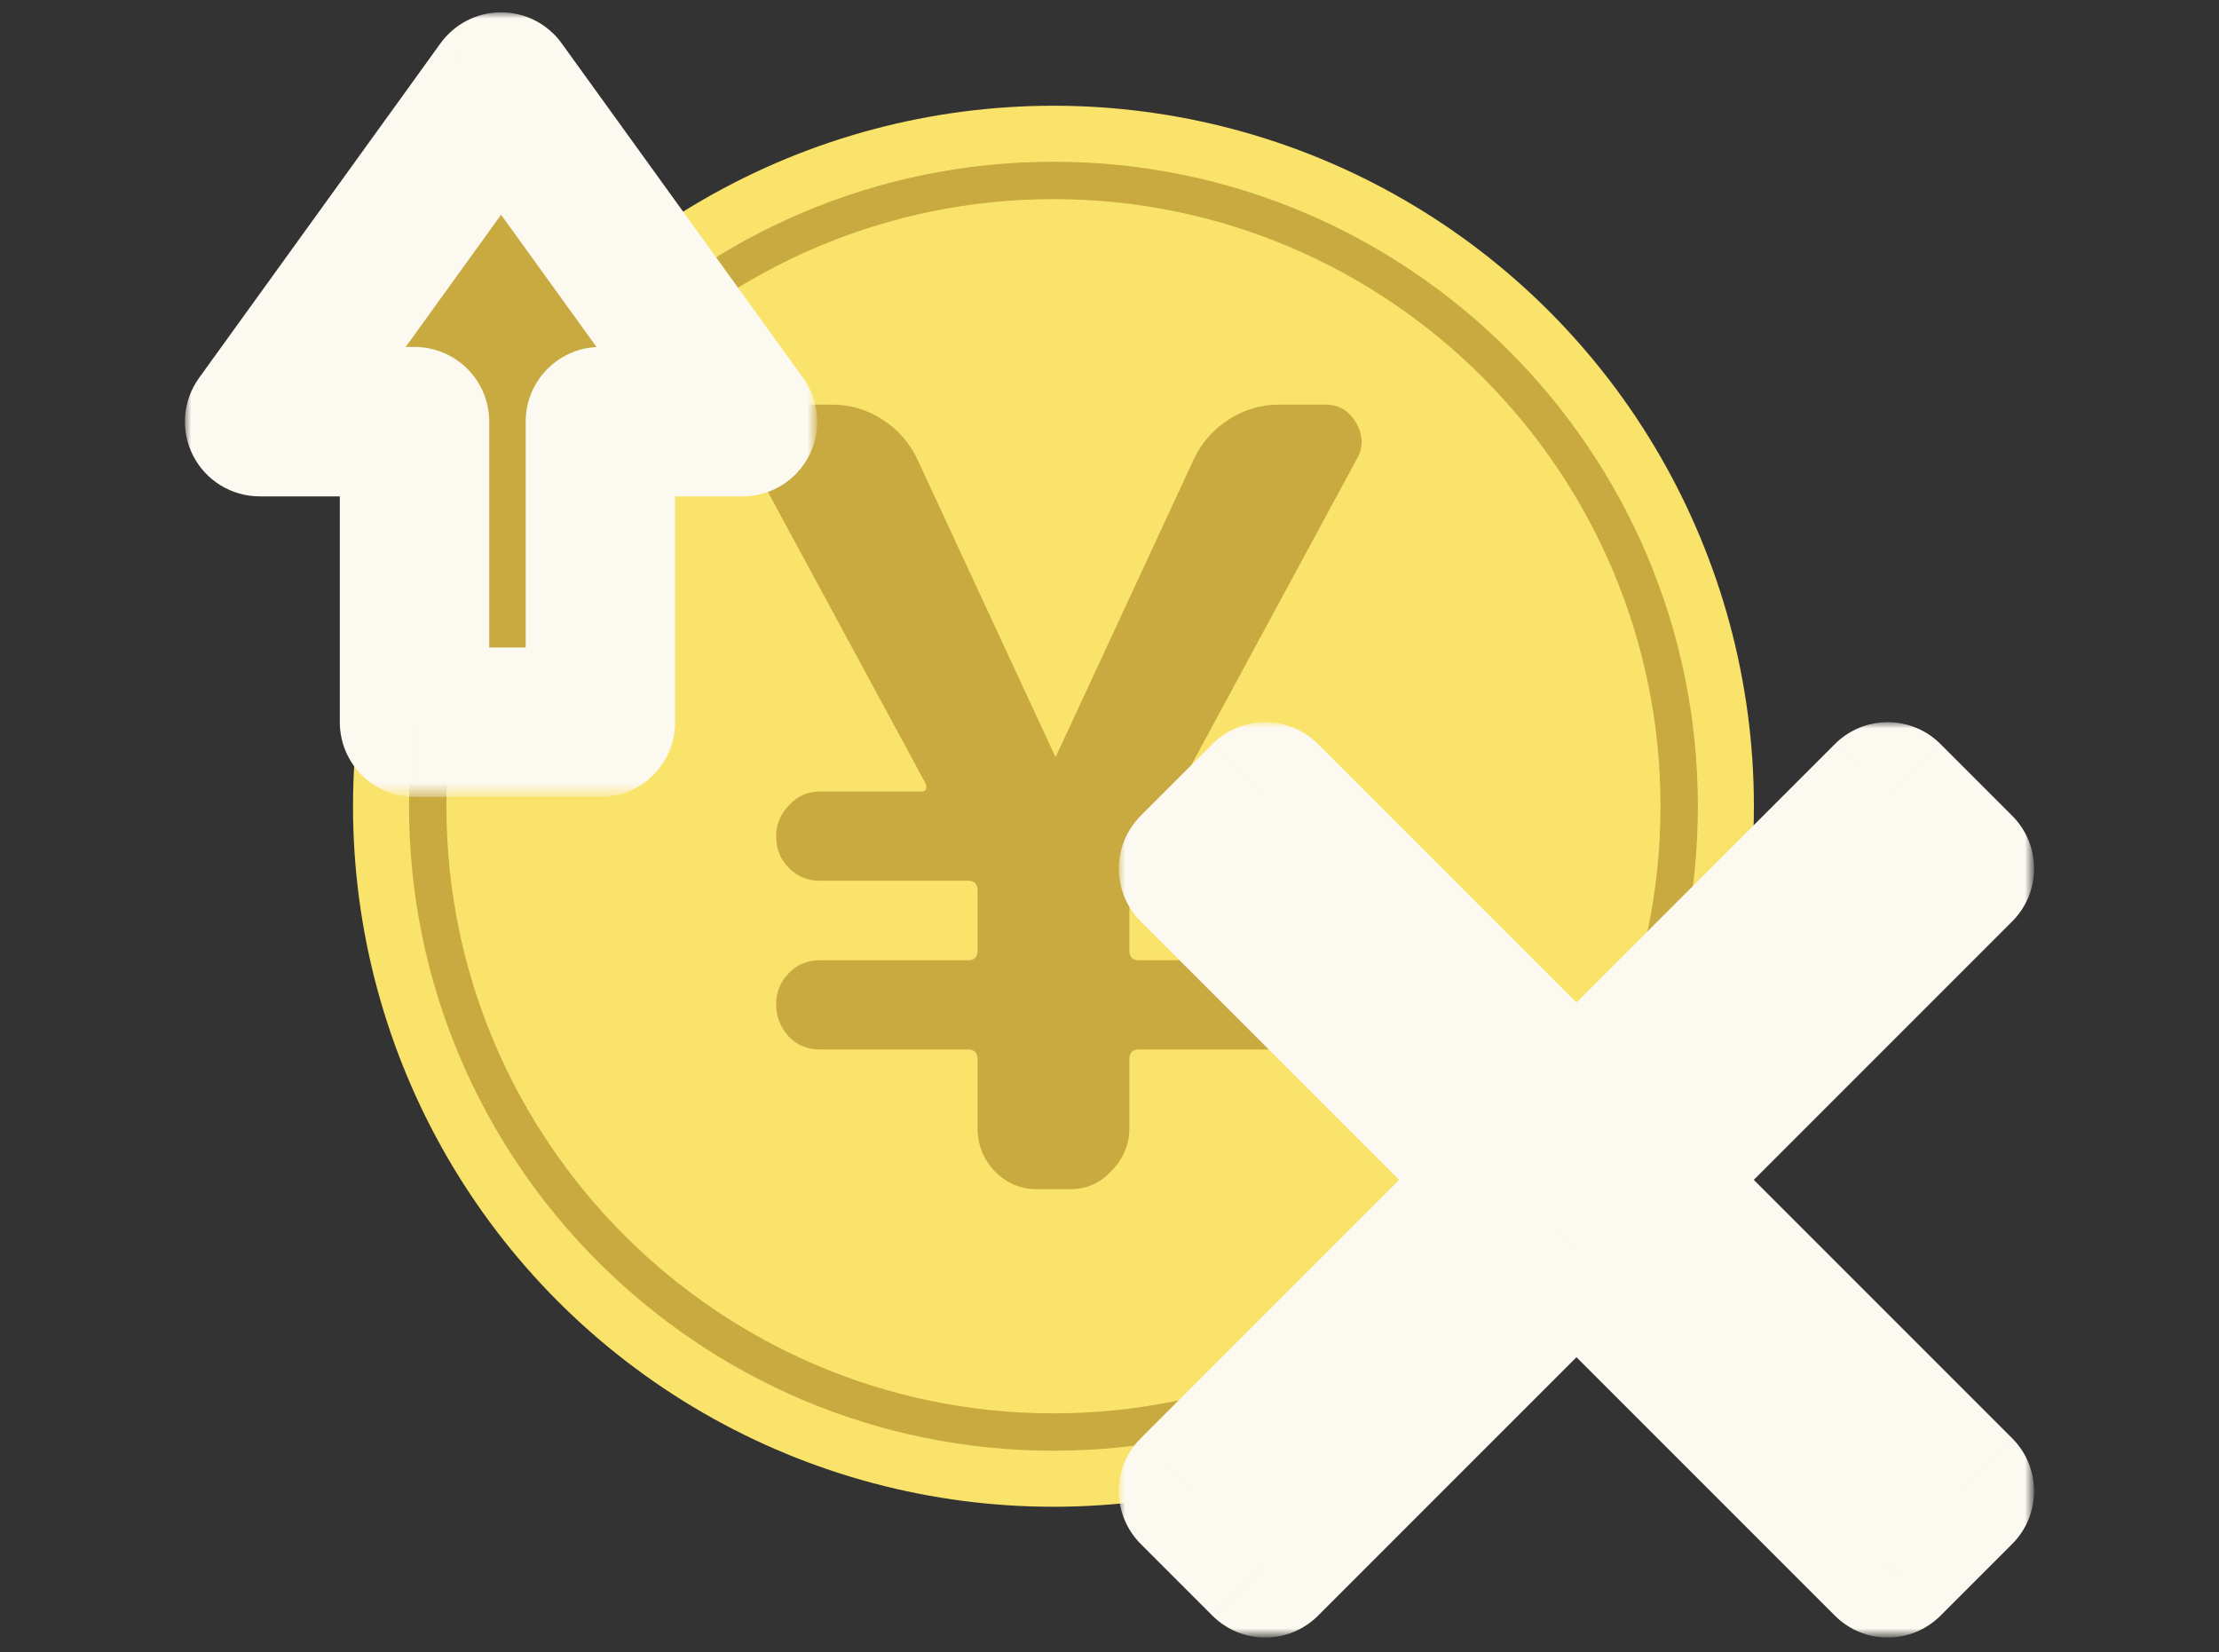
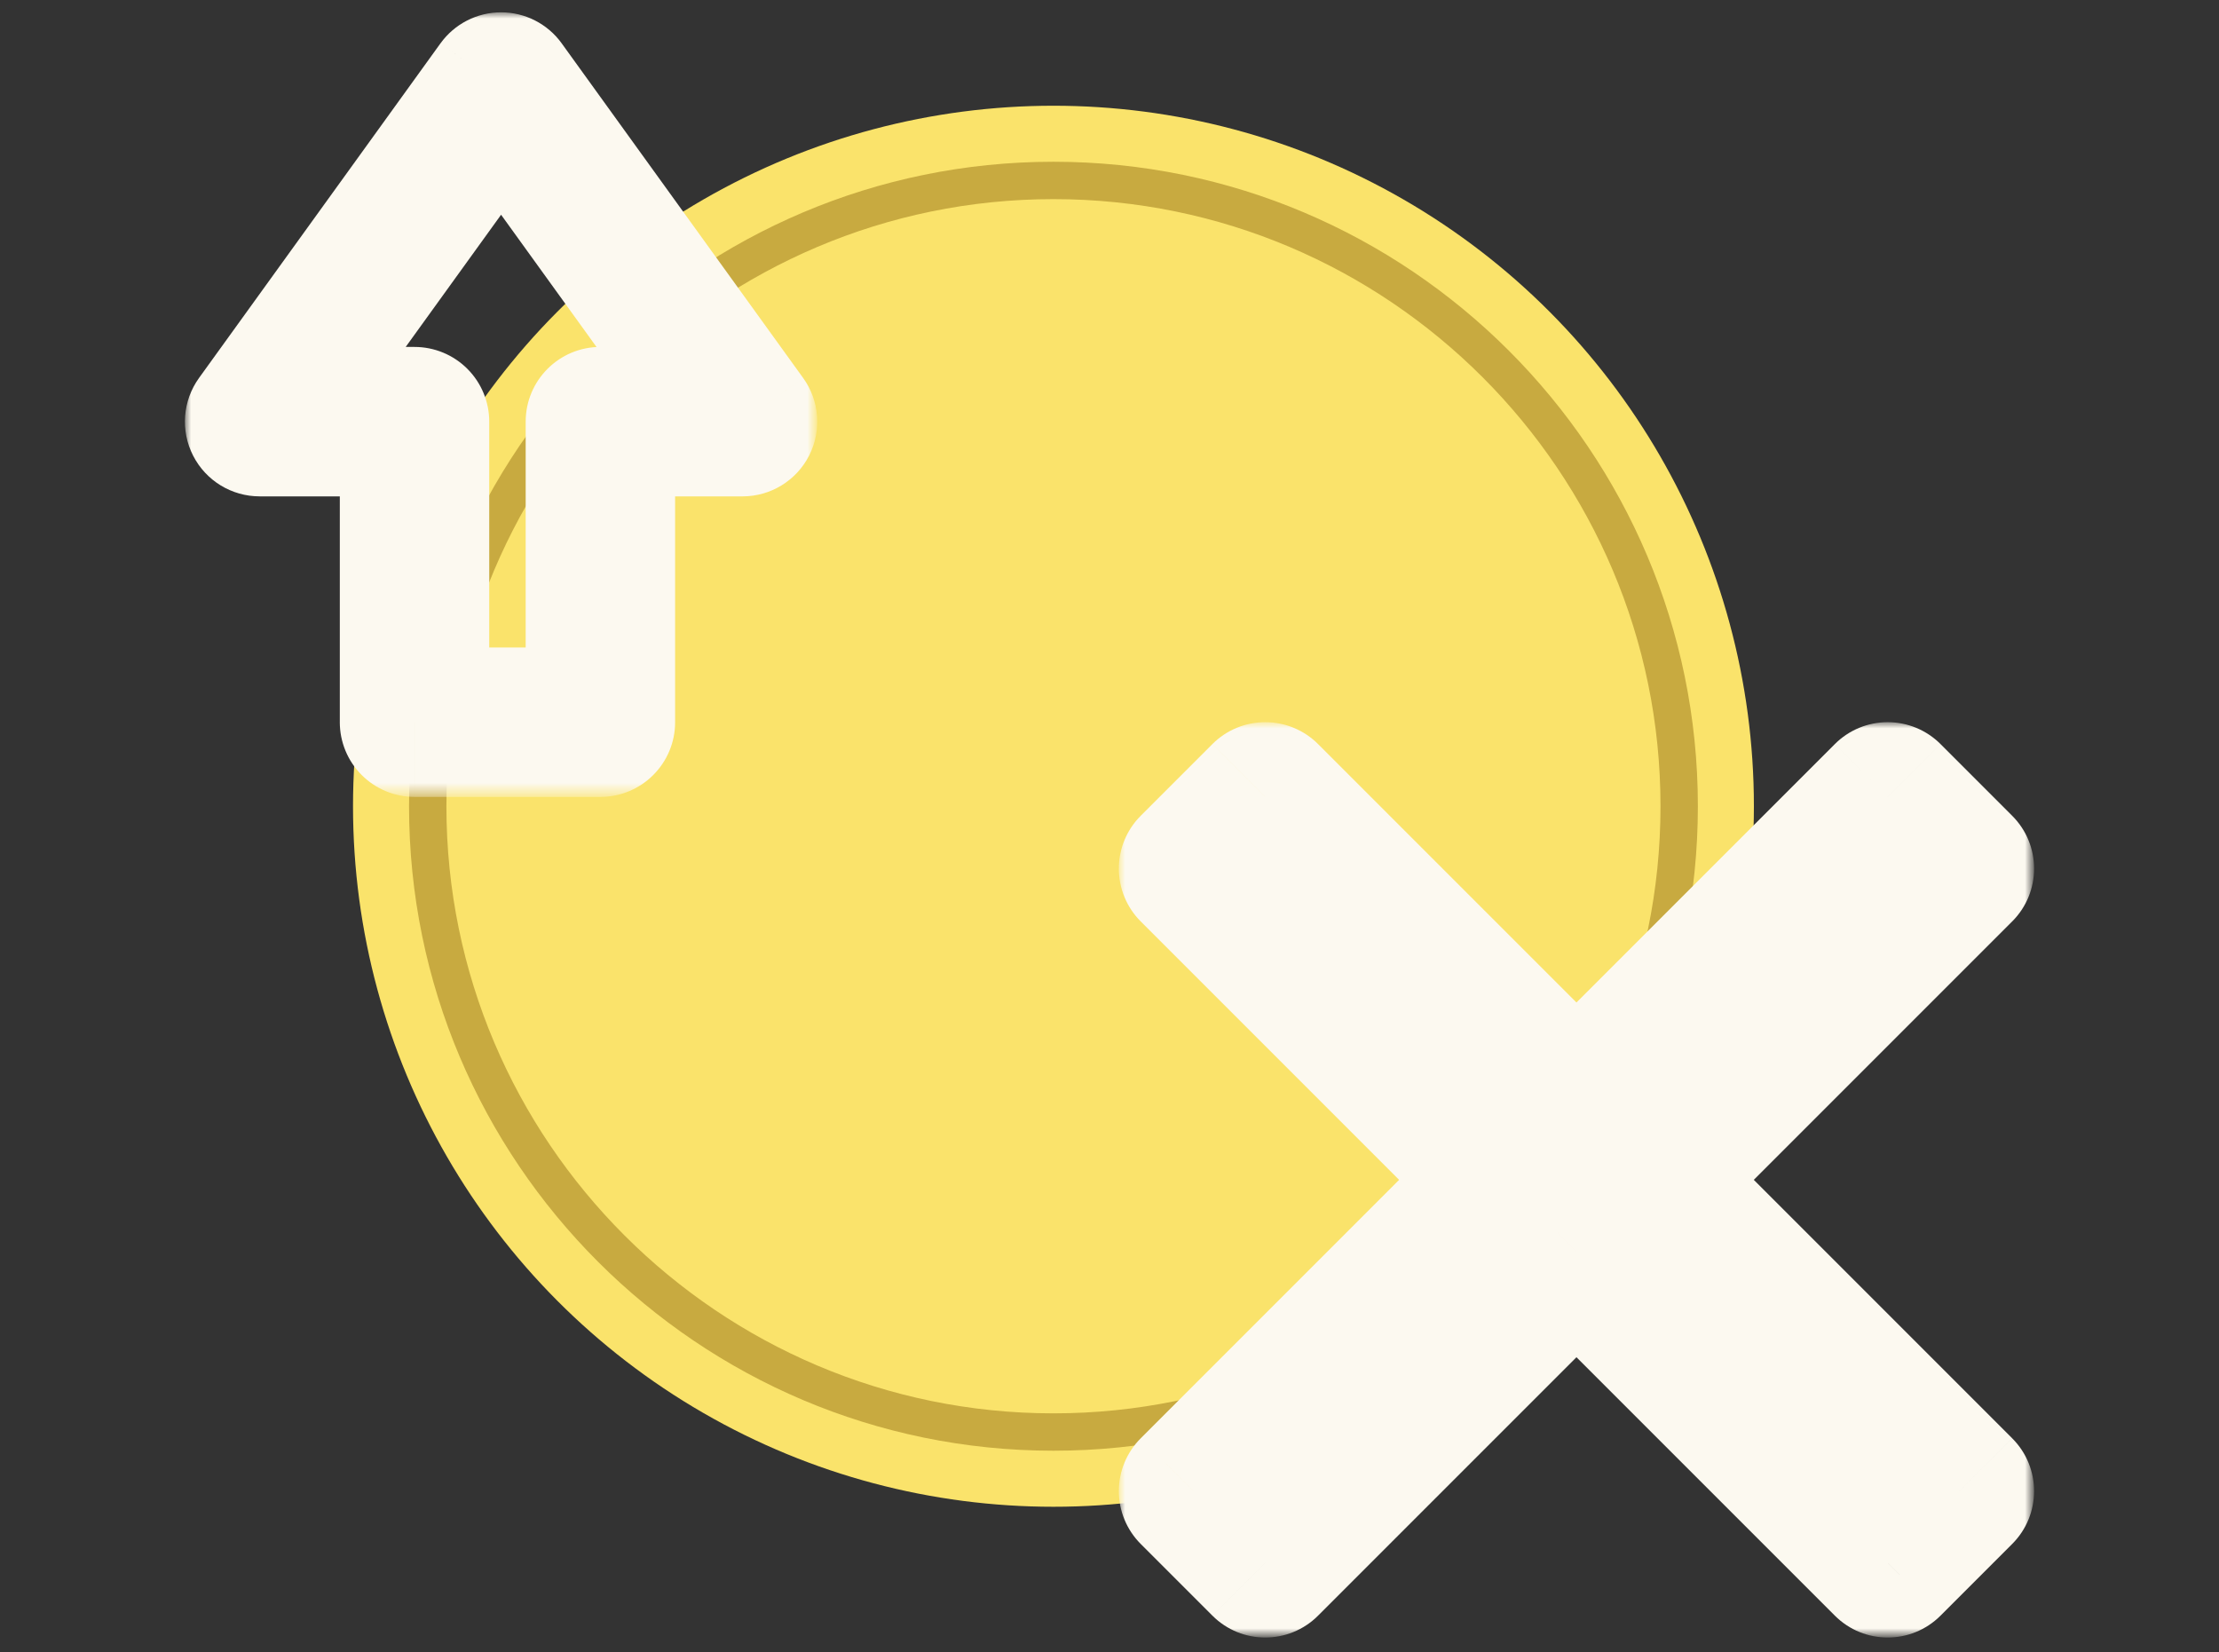
<svg xmlns="http://www.w3.org/2000/svg" version="1.1" id="レイヤー_1" x="0px" y="0px" width="180px" height="134px" viewBox="0 0 180 134" enable-background="new 0 0 180 134" xml:space="preserve">
  <rect x="0" y="0" width="180" height="134" fill="#333333" stroke="none" />
  <circle fill="#FAE36B" cx="85.454" cy="65.394" r="56.818" />
  <path fill="#C8AA40" d="M85.454,117.666c-28.823,0-52.273-23.449-52.273-52.273s23.449-52.273,52.273-52.273  s52.273,23.449,52.273,52.273S114.278,117.666,85.454,117.666z M85.454,16.151c-27.152,0-49.242,22.09-49.242,49.242  c0,27.153,22.09,49.242,49.242,49.242c27.153,0,49.242-22.089,49.242-49.242C134.697,38.242,112.607,16.151,85.454,16.151z" />
-   <path fill="#C8AA40" d="M75.104,63.59L60.819,37.177c-0.513-0.93-0.485-1.889,0.085-2.877c0.57-0.988,1.397-1.482,2.481-1.482h4.106  c1.483,0,2.851,0.407,4.106,1.22c1.255,0.814,2.196,1.889,2.823,3.225l11.12,23.973c0,0.058,0.028,0.087,0.085,0.087  s0.086-0.029,0.086-0.087l11.12-23.973c0.627-1.337,1.568-2.412,2.823-3.225c1.255-0.814,2.623-1.22,4.106-1.22h3.764  c1.083,0,1.91,0.494,2.481,1.482c0.57,0.988,0.599,1.947,0.085,2.877L95.805,63.59c-0.114,0.116-0.143,0.262-0.086,0.436  c0.114,0.116,0.257,0.174,0.428,0.174h8.297c0.97,0,1.796,0.378,2.481,1.133c0.684,0.697,1.026,1.54,1.026,2.528  c0,0.988-0.342,1.831-1.026,2.528c-0.684,0.697-1.511,1.046-2.481,1.046H92.383c-0.513,0-0.77,0.262-0.77,0.785v4.882  c0,0.523,0.257,0.785,0.77,0.785h12.061c0.97,0,1.796,0.349,2.481,1.046c0.684,0.697,1.026,1.54,1.026,2.528  c0,0.988-0.342,1.86-1.026,2.615c-0.684,0.697-1.511,1.046-2.481,1.046H92.383c-0.513,0-0.77,0.262-0.77,0.785v5.579  c0,1.337-0.485,2.499-1.454,3.487c-0.912,0.988-2.024,1.482-3.336,1.482h-2.737c-1.312,0-2.452-0.494-3.422-1.482  c-0.912-0.988-1.369-2.15-1.369-3.487v-5.579c0-0.523-0.257-0.785-0.77-0.785H66.465c-0.97,0-1.796-0.349-2.481-1.046  c-0.684-0.755-1.027-1.627-1.027-2.615c0-0.988,0.342-1.831,1.027-2.528c0.684-0.697,1.511-1.046,2.481-1.046h12.061  c0.513,0,0.77-0.262,0.77-0.785V72.22c0-0.523-0.257-0.785-0.77-0.785H66.465c-0.97,0-1.796-0.349-2.481-1.046  c-0.684-0.697-1.027-1.54-1.027-2.528c0-0.988,0.342-1.831,1.027-2.528c0.684-0.755,1.511-1.133,2.481-1.133h8.297  c0.171,0,0.285-0.058,0.342-0.174C75.161,63.852,75.161,63.706,75.104,63.59z" />
-   <path fill-rule="evenodd" clip-rule="evenodd" fill="#C8AA40" d="M60.233,34.2L40.647,7.061L21.061,34.2h12.565v24.376h15.078V34.2  H60.233z" />
  <defs>
    <filter id="Adobe_OpacityMaskFilter" filterUnits="userSpaceOnUse" x="15" y="1" width="51.294" height="63.636">
      <feColorMatrix type="matrix" values="1 0 0 0 0  0 1 0 0 0  0 0 1 0 0  0 0 0 1 0" />
    </filter>
  </defs>
  <mask maskUnits="userSpaceOnUse" x="15" y="1" width="51.294" height="63.636" id="path-4-outside-1_426_13085_00000093153788042827156320000010650094056368166019_">
    <rect x="15" y="1" fill="#FFFFFF" filter="url(#Adobe_OpacityMaskFilter)" width="51.515" height="63.636" />
    <path fill-rule="evenodd" clip-rule="evenodd" d="M60.233,34.2L40.647,7.061L21.061,34.2h12.565v24.376h15.078V34.2H60.233z" />
  </mask>
  <path mask="url(#path-4-outside-1_426_13085_00000093153788042827156320000010650094056368166019_)" fill="#FCF9F0" d="  M40.647,7.061l4.915-3.547C44.422,1.935,42.594,1,40.647,1c-1.947,0-3.775,0.935-4.914,2.514L40.647,7.061z M60.233,34.2v6.061  c2.276,0,4.359-1.275,5.396-3.3c1.036-2.026,0.85-4.462-0.481-6.307L60.233,34.2z M21.061,34.2l-4.914-3.547  c-1.332,1.845-1.518,4.281-0.481,6.307c1.036,2.026,3.12,3.3,5.396,3.3V34.2z M33.625,34.2h6.061c0-1.607-0.638-3.149-1.775-4.285  c-1.137-1.137-2.678-1.775-4.285-1.775V34.2z M33.625,58.576h-6.061c0,1.607,0.638,3.149,1.775,4.285  c1.137,1.137,2.678,1.775,4.285,1.775V58.576z M48.703,58.576v6.061c3.347,0,6.061-2.713,6.061-6.061H48.703z M48.703,34.2v-6.061  c-3.347,0-6.061,2.713-6.061,6.061H48.703z M35.732,10.607l19.586,27.14l9.829-7.093L45.561,3.514L35.732,10.607z M25.975,37.747  l19.586-27.14l-9.829-7.093l-19.586,27.14L25.975,37.747z M33.625,28.139H21.061v12.121h12.565V28.139z M39.686,58.576V34.2H27.565  v24.376H39.686z M48.703,52.515H33.625v12.121h15.078V52.515z M42.642,34.2v24.376h12.121V34.2H42.642z M60.233,28.139h-11.53  v12.121h11.53V28.139z" />
  <path fill-rule="evenodd" clip-rule="evenodd" fill="#FA6B6B" d="M96.818,70.451l5.815-5.814l25.246,25.246l25.245-25.246  l5.815,5.814l-25.246,25.246l25.246,25.246l-5.815,5.815l-25.245-25.247l-25.246,25.247l-5.815-5.815l25.246-25.246L96.818,70.451z" />
  <defs>
    <filter id="Adobe_OpacityMaskFilter_00000093167112176157234300000016309213284248855481_" filterUnits="userSpaceOnUse" x="90.757" y="58.576" width="74.243" height="74.242">
      <feColorMatrix type="matrix" values="1 0 0 0 0  0 1 0 0 0  0 0 1 0 0  0 0 0 1 0" />
    </filter>
  </defs>
  <mask maskUnits="userSpaceOnUse" x="90.757" y="58.576" width="74.243" height="74.242" id="path-6-outside-2_426_13085_00000029724268200386098400000006638693196225605803_">
    <rect x="90.757" y="58.576" fill="#FFFFFF" filter="url(#Adobe_OpacityMaskFilter_00000093167112176157234300000016309213284248855481_)" width="74.242" height="74.242" />
-     <path fill-rule="evenodd" clip-rule="evenodd" d="M96.818,70.451l5.815-5.814l25.246,25.246l25.245-25.246l5.815,5.814   l-25.246,25.246l25.246,25.246l-5.815,5.815l-25.245-25.247l-25.246,25.247l-5.815-5.815l25.246-25.246L96.818,70.451z" />
  </mask>
  <path mask="url(#path-6-outside-2_426_13085_00000029724268200386098400000006638693196225605803_)" fill="#FCF9F0" d="  M102.633,64.636l4.285-4.286c-1.137-1.137-2.678-1.775-4.285-1.775s-3.149,0.638-4.285,1.775L102.633,64.636z M96.818,70.451  l-4.285-4.285c-1.137,1.137-1.775,2.678-1.775,4.285c0,1.607,0.638,3.149,1.775,4.286L96.818,70.451z M127.879,89.882l-4.285,4.285  c1.137,1.137,2.678,1.775,4.285,1.775s3.149-0.639,4.285-1.775L127.879,89.882z M153.124,64.636l4.286-4.286  c-1.136-1.137-2.679-1.775-4.286-1.775c-1.606,0-3.148,0.638-4.285,1.775L153.124,64.636z M158.939,70.451l4.285,4.286  c2.368-2.367,2.368-6.204,0-8.571L158.939,70.451z M133.693,95.697l-4.285-4.286c-1.137,1.137-1.775,2.678-1.775,4.286  c0,1.607,0.638,3.149,1.775,4.285L133.693,95.697z M158.939,120.943l4.285,4.285c2.367-2.366,2.367-6.204,0-8.57L158.939,120.943z   M153.124,126.758l-4.285,4.285c2.367,2.367,6.205,2.367,8.571,0L153.124,126.758z M127.879,101.511l4.285-4.285  c-1.137-1.137-2.678-1.775-4.285-1.775s-3.149,0.639-4.285,1.775L127.879,101.511z M102.633,126.758l-4.285,4.285  c2.367,2.367,6.204,2.367,8.571,0L102.633,126.758z M96.818,120.943l-4.285-4.285c-1.137,1.137-1.775,2.678-1.775,4.285  c0,1.607,0.639,3.149,1.775,4.285L96.818,120.943z M122.064,95.697l4.285,4.285c1.137-1.137,1.775-2.678,1.775-4.285  c0-1.607-0.638-3.149-1.775-4.286L122.064,95.697z M98.347,60.351l-5.815,5.815l8.571,8.571l5.815-5.815L98.347,60.351z   M132.164,85.597l-25.246-25.246l-8.571,8.571l25.246,25.246L132.164,85.597z M132.164,94.168l25.246-25.246l-8.571-8.571  l-25.246,25.246L132.164,94.168z M148.839,68.922l5.815,5.815l8.57-8.571l-5.814-5.815L148.839,68.922z M154.654,66.165  l-25.247,25.246l8.571,8.571l25.245-25.246L154.654,66.165z M163.224,116.657l-25.245-25.246l-8.571,8.571l25.247,25.245  L163.224,116.657z M157.41,131.043l5.814-5.815l-8.57-8.57l-5.815,5.815L157.41,131.043z M123.593,105.797l25.246,25.246  l8.571-8.571l-25.246-25.246L123.593,105.797z M123.593,97.226l-25.246,25.246l8.571,8.571l25.246-25.246L123.593,97.226z   M106.918,122.472l-5.815-5.815l-8.571,8.57l5.815,5.815L106.918,122.472z M101.104,125.228l25.246-25.245l-8.571-8.571  l-25.246,25.246L101.104,125.228z M92.533,74.736l25.246,25.246l8.571-8.571l-25.246-25.246L92.533,74.736z" />
</svg>